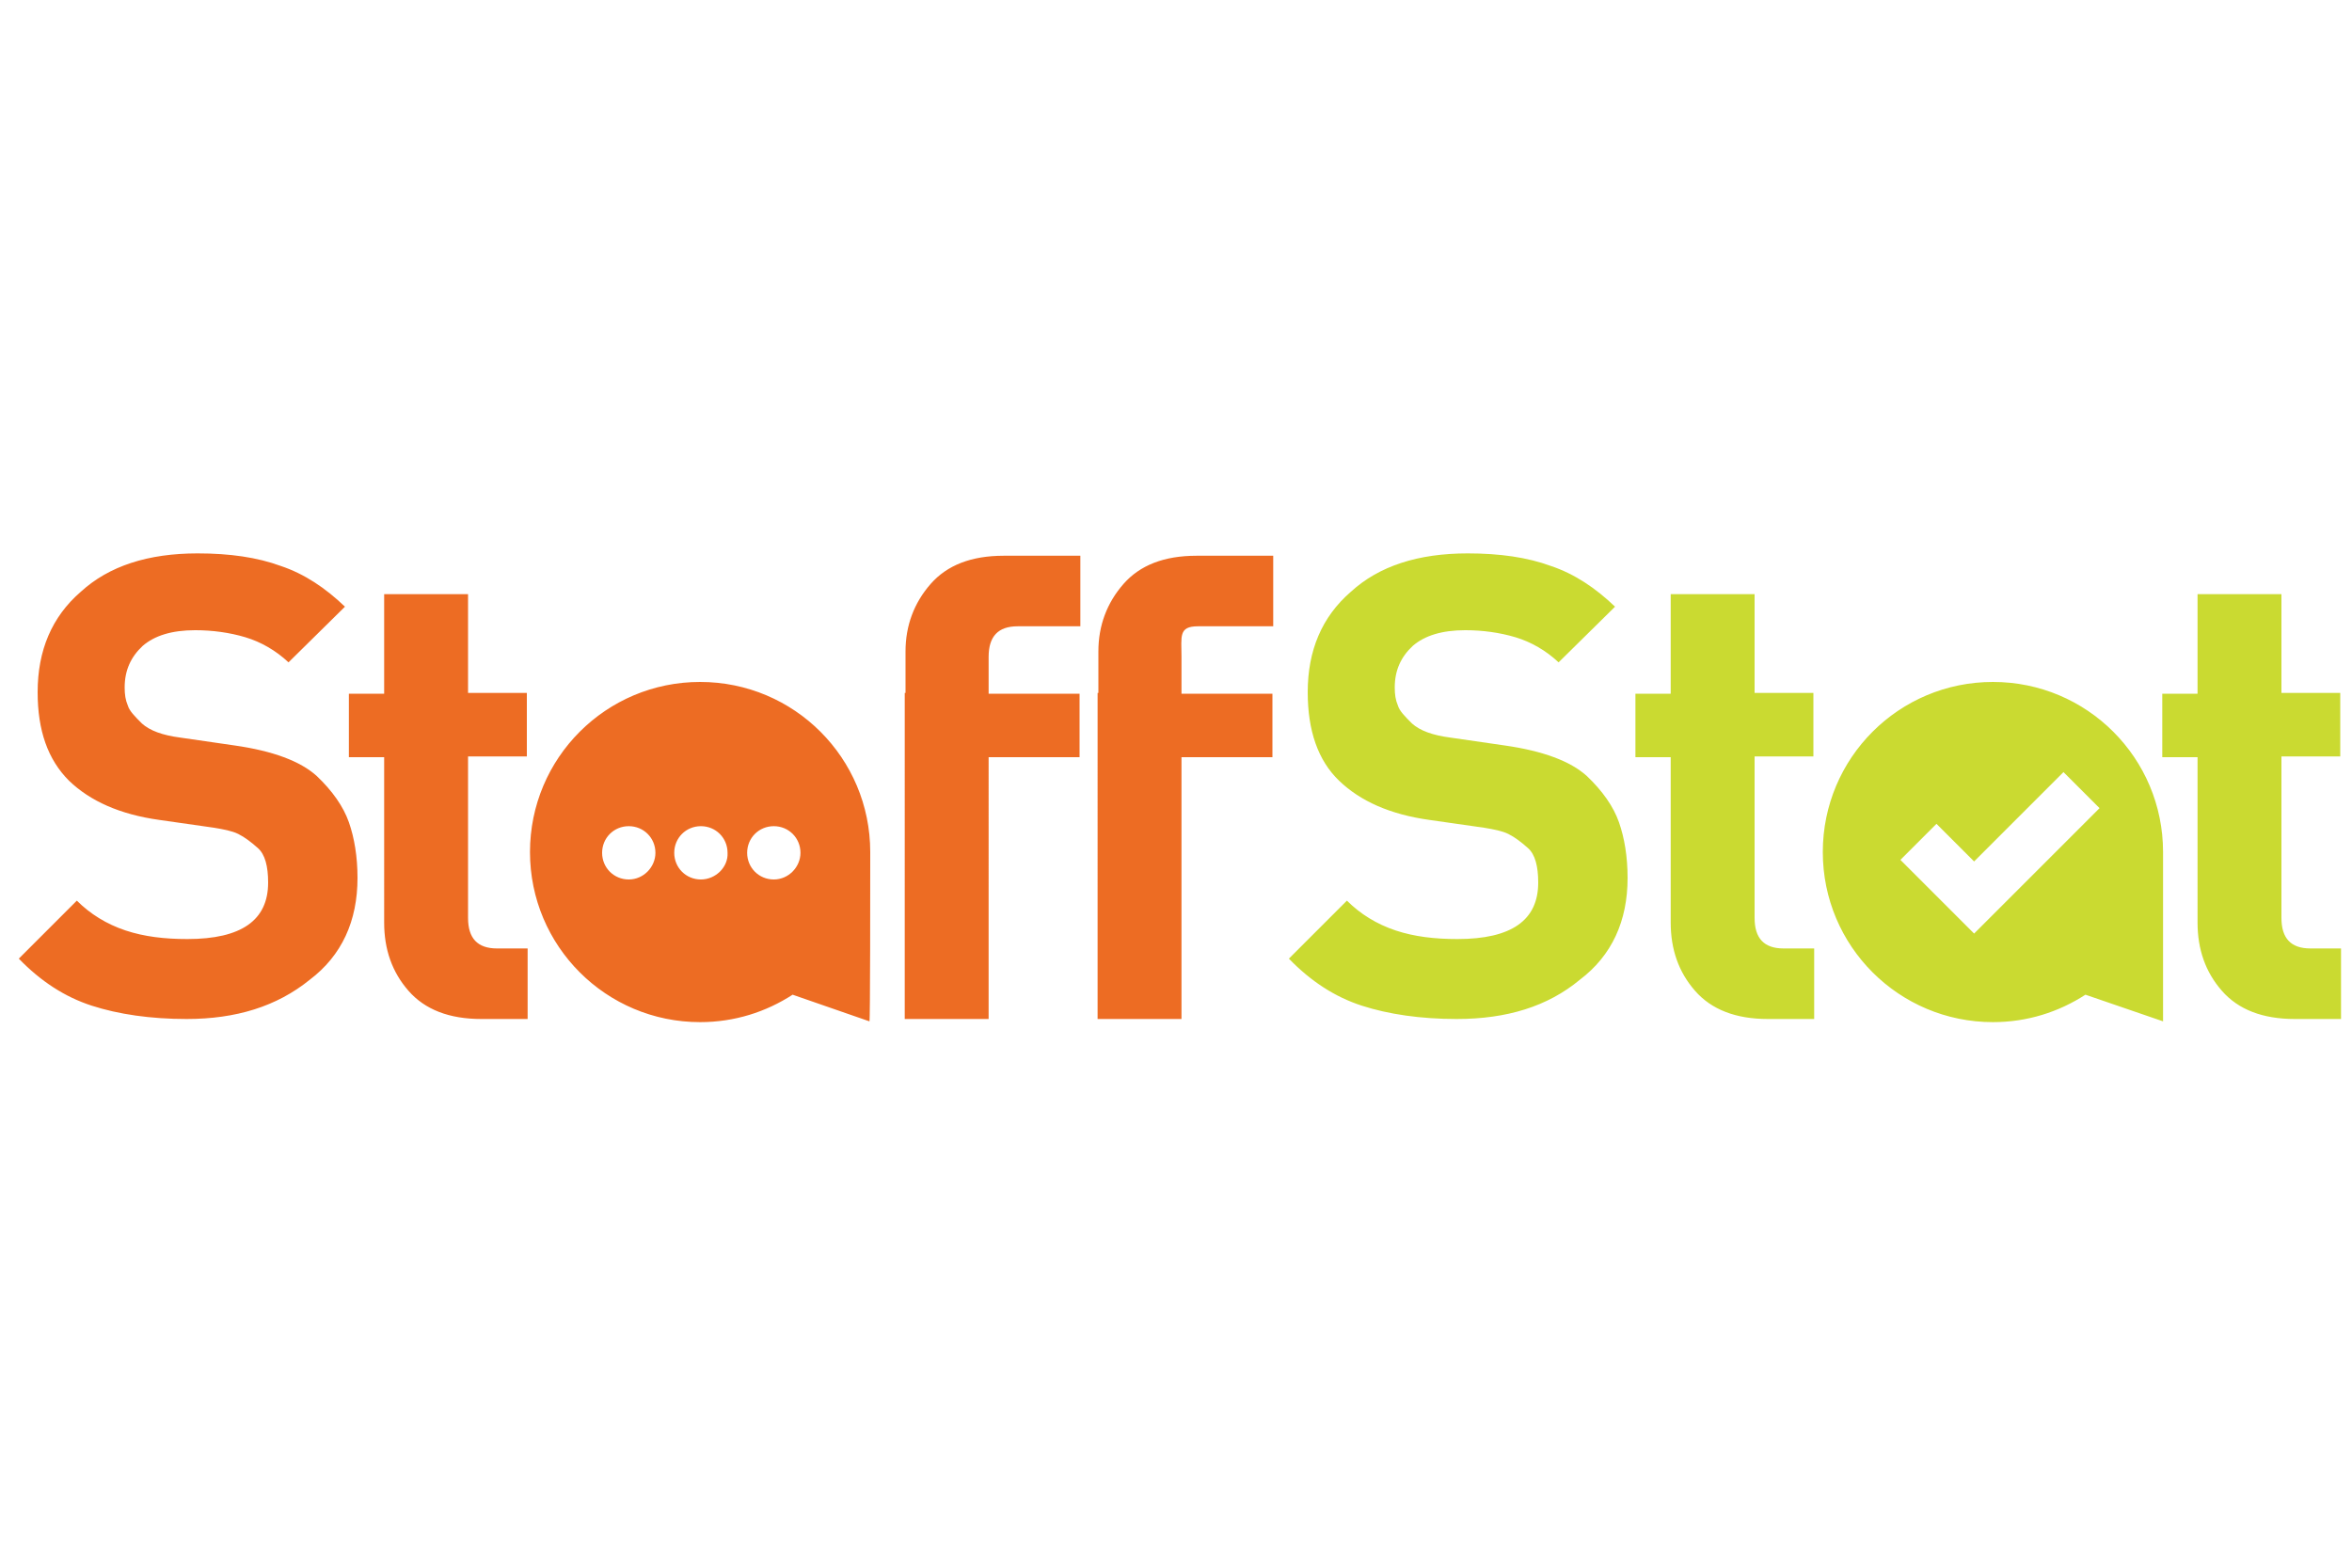
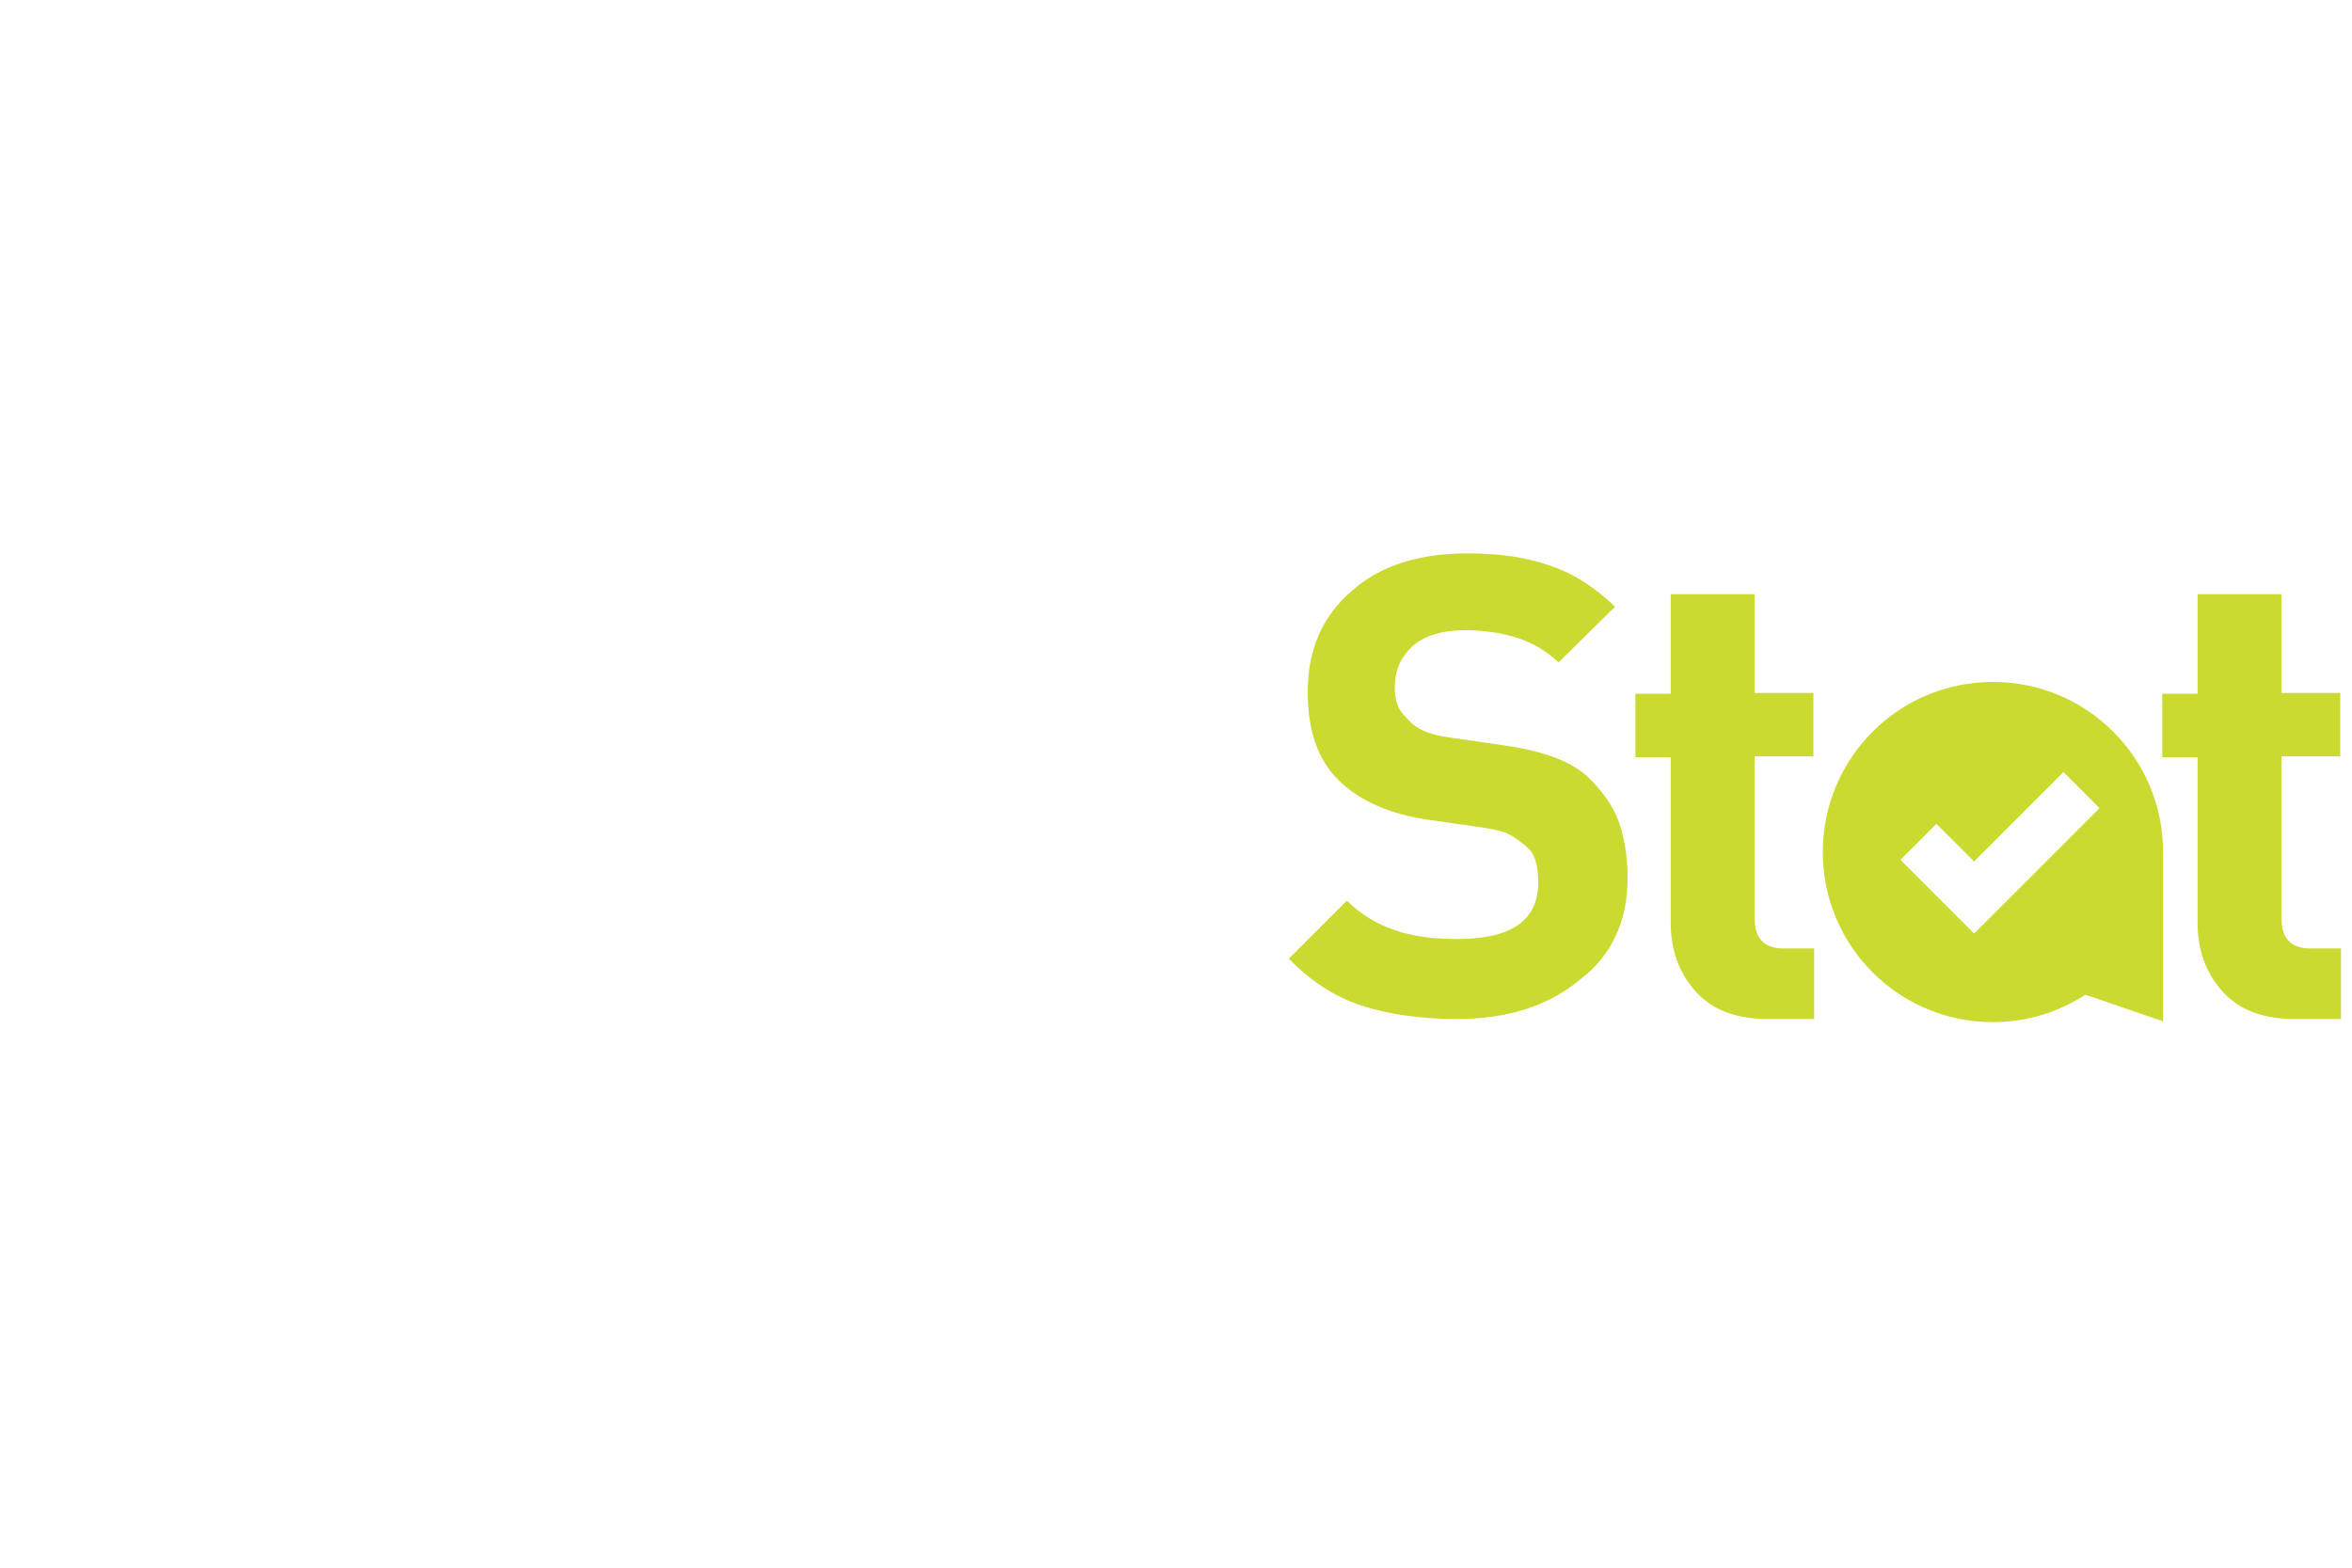
<svg xmlns="http://www.w3.org/2000/svg" version="1.1" id="NOA" x="0px" y="0px" viewBox="0 0 300 200" style="enable-background:new 0 0 300 200;" xml:space="preserve">
  <style type="text/css">
	.st0{fill:#CADA31;}
	.st1{fill:#ED6C23;}
</style>
  <path class="st0" d="M185.8,130c-4.6,0-8.7-0.6-12.1-1.7c-3.4-1.1-6.5-3.1-9.3-6l7.4-7.4c1.7,1.7,3.8,3,6.2,3.8  c2.4,0.8,5,1.1,7.9,1.1c6.9,0,10.3-2.4,10.3-7.2c0-2.1-0.4-3.6-1.3-4.4c-0.9-0.8-1.7-1.4-2.5-1.8c-0.8-0.4-1.9-0.6-3.1-0.8l-7-1  c-5-0.7-8.8-2.4-11.5-5s-4-6.4-4-11.3c0-5.3,1.8-9.6,5.5-12.8c3.6-3.3,8.6-4.9,14.9-4.9c4.1,0,7.6,0.5,10.6,1.6c3,1,5.7,2.8,8.2,5.2  l-7.2,7.1c-1.6-1.5-3.5-2.6-5.5-3.2c-2-0.6-4.2-0.9-6.4-0.9c-3,0-5.2,0.7-6.7,2c-1.5,1.4-2.3,3.1-2.3,5.3c0,0.9,0.1,1.6,0.4,2.3  c0.2,0.7,0.9,1.4,1.8,2.3c1,0.9,2.6,1.5,4.9,1.8l6.9,1c4.9,0.7,8.4,2,10.5,3.9c2,1.9,3.4,3.9,4.1,5.9c0.7,2,1.1,4.4,1.1,7.1  c0,5.5-2,9.9-6.1,13C197.4,128.4,192.2,130,185.8,130z M225.5,130c-4.1,0-7.2-1.2-9.3-3.6c-2.1-2.4-3.1-5.3-3.1-8.7V96.6h-4.5v-8.1  h4.5V75.8h10.7v12.6h7.5v8.1h-7.5v20.6c0,2.6,1.2,3.9,3.7,3.9h3.9v9H225.5z M292.7,130c-4.1,0-7.2-1.2-9.3-3.6  c-2.1-2.4-3.1-5.3-3.1-8.7V96.6h-4.5v-8.1h4.5V75.8H291v12.6h7.5v8.1H291v20.6c0,2.6,1.2,3.9,3.7,3.9h3.9v9H292.7z M275.9,108.7  c0-12-9.7-21.7-21.7-21.7c-12,0-21.7,9.7-21.7,21.7s9.7,21.7,21.7,21.7c4.4,0,8.4-1.3,11.8-3.5l9.9,3.4  C275.9,130.3,275.9,112.8,275.9,108.7z M251.8,119.1l-9.4-9.4l4.6-4.6l4.8,4.8l11.4-11.4l4.6,4.6L251.8,119.1z" />
-   <path class="st1" d="M23.8,130c-4.6,0-8.7-0.6-12.1-1.7c-3.4-1.1-6.5-3.1-9.3-6l7.4-7.4c1.7,1.7,3.8,3,6.2,3.8  c2.4,0.8,5,1.1,7.9,1.1c6.9,0,10.3-2.4,10.3-7.2c0-2.1-0.4-3.6-1.3-4.4c-0.9-0.8-1.7-1.4-2.5-1.8c-0.8-0.4-1.9-0.6-3.1-0.8l-7-1  c-5-0.7-8.8-2.4-11.5-5c-2.7-2.7-4-6.4-4-11.3c0-5.3,1.8-9.6,5.5-12.8c3.6-3.3,8.6-4.9,14.9-4.9c4.1,0,7.6,0.5,10.6,1.6  c3,1,5.7,2.8,8.2,5.2l-7.2,7.1c-1.6-1.5-3.5-2.6-5.5-3.2c-2-0.6-4.2-0.9-6.4-0.9c-3,0-5.2,0.7-6.7,2c-1.5,1.4-2.3,3.1-2.3,5.3  c0,0.9,0.1,1.6,0.4,2.3c0.2,0.7,0.9,1.4,1.8,2.3c1,0.9,2.6,1.5,4.9,1.8l6.9,1c4.9,0.7,8.4,2,10.5,3.9c2,1.9,3.4,3.9,4.1,5.9  c0.7,2,1.1,4.4,1.1,7.1c0,5.5-2,9.9-6.1,13C35.3,128.4,30.1,130,23.8,130z M61.4,130c-4.1,0-7.2-1.2-9.3-3.6  c-2.1-2.4-3.1-5.3-3.1-8.7V96.6h-4.5v-8.1H49V75.8h10.7v12.6h7.5v8.1h-7.5v20.6c0,2.6,1.2,3.9,3.7,3.9h3.9v9H61.4z M115.5,88.4v-5.3  c0-3.3,1.1-6.2,3.2-8.6c2.1-2.4,5.2-3.6,9.3-3.6h9.8v9h-8c-2.5,0-3.7,1.3-3.7,3.9v4.7h11.6v8.1h-11.6V130h-10.7V96.6V88.4z   M140.1,88.4v-5.3c0-3.3,1.1-6.2,3.2-8.6c2.1-2.4,5.2-3.6,9.3-3.6h9.8v9h-9.6c-2.5,0-2.1,1.3-2.1,3.9v4.7h11.6v8.1h-11.6V130h-10.7  V96.6V88.4z M111,108.7c0-12-9.7-21.7-21.7-21.7s-21.7,9.7-21.7,21.7s9.7,21.7,21.7,21.7c4.4,0,8.4-1.3,11.8-3.5l9.8,3.4  C111,130.3,111,112.8,111,108.7z M80.2,112.2c-1.9,0-3.4-1.5-3.4-3.4c0-1.9,1.5-3.4,3.4-3.4c1.9,0,3.4,1.5,3.4,3.4  C83.6,110.6,82.1,112.2,80.2,112.2z M89.4,112.2c-1.9,0-3.4-1.5-3.4-3.4c0-1.9,1.5-3.4,3.4-3.4s3.4,1.5,3.4,3.4  C92.9,110.6,91.3,112.2,89.4,112.2z M98.7,112.2c-1.9,0-3.4-1.5-3.4-3.4c0-1.9,1.5-3.4,3.4-3.4c1.9,0,3.4,1.5,3.4,3.4  C102.1,110.6,100.6,112.2,98.7,112.2z" />
</svg>